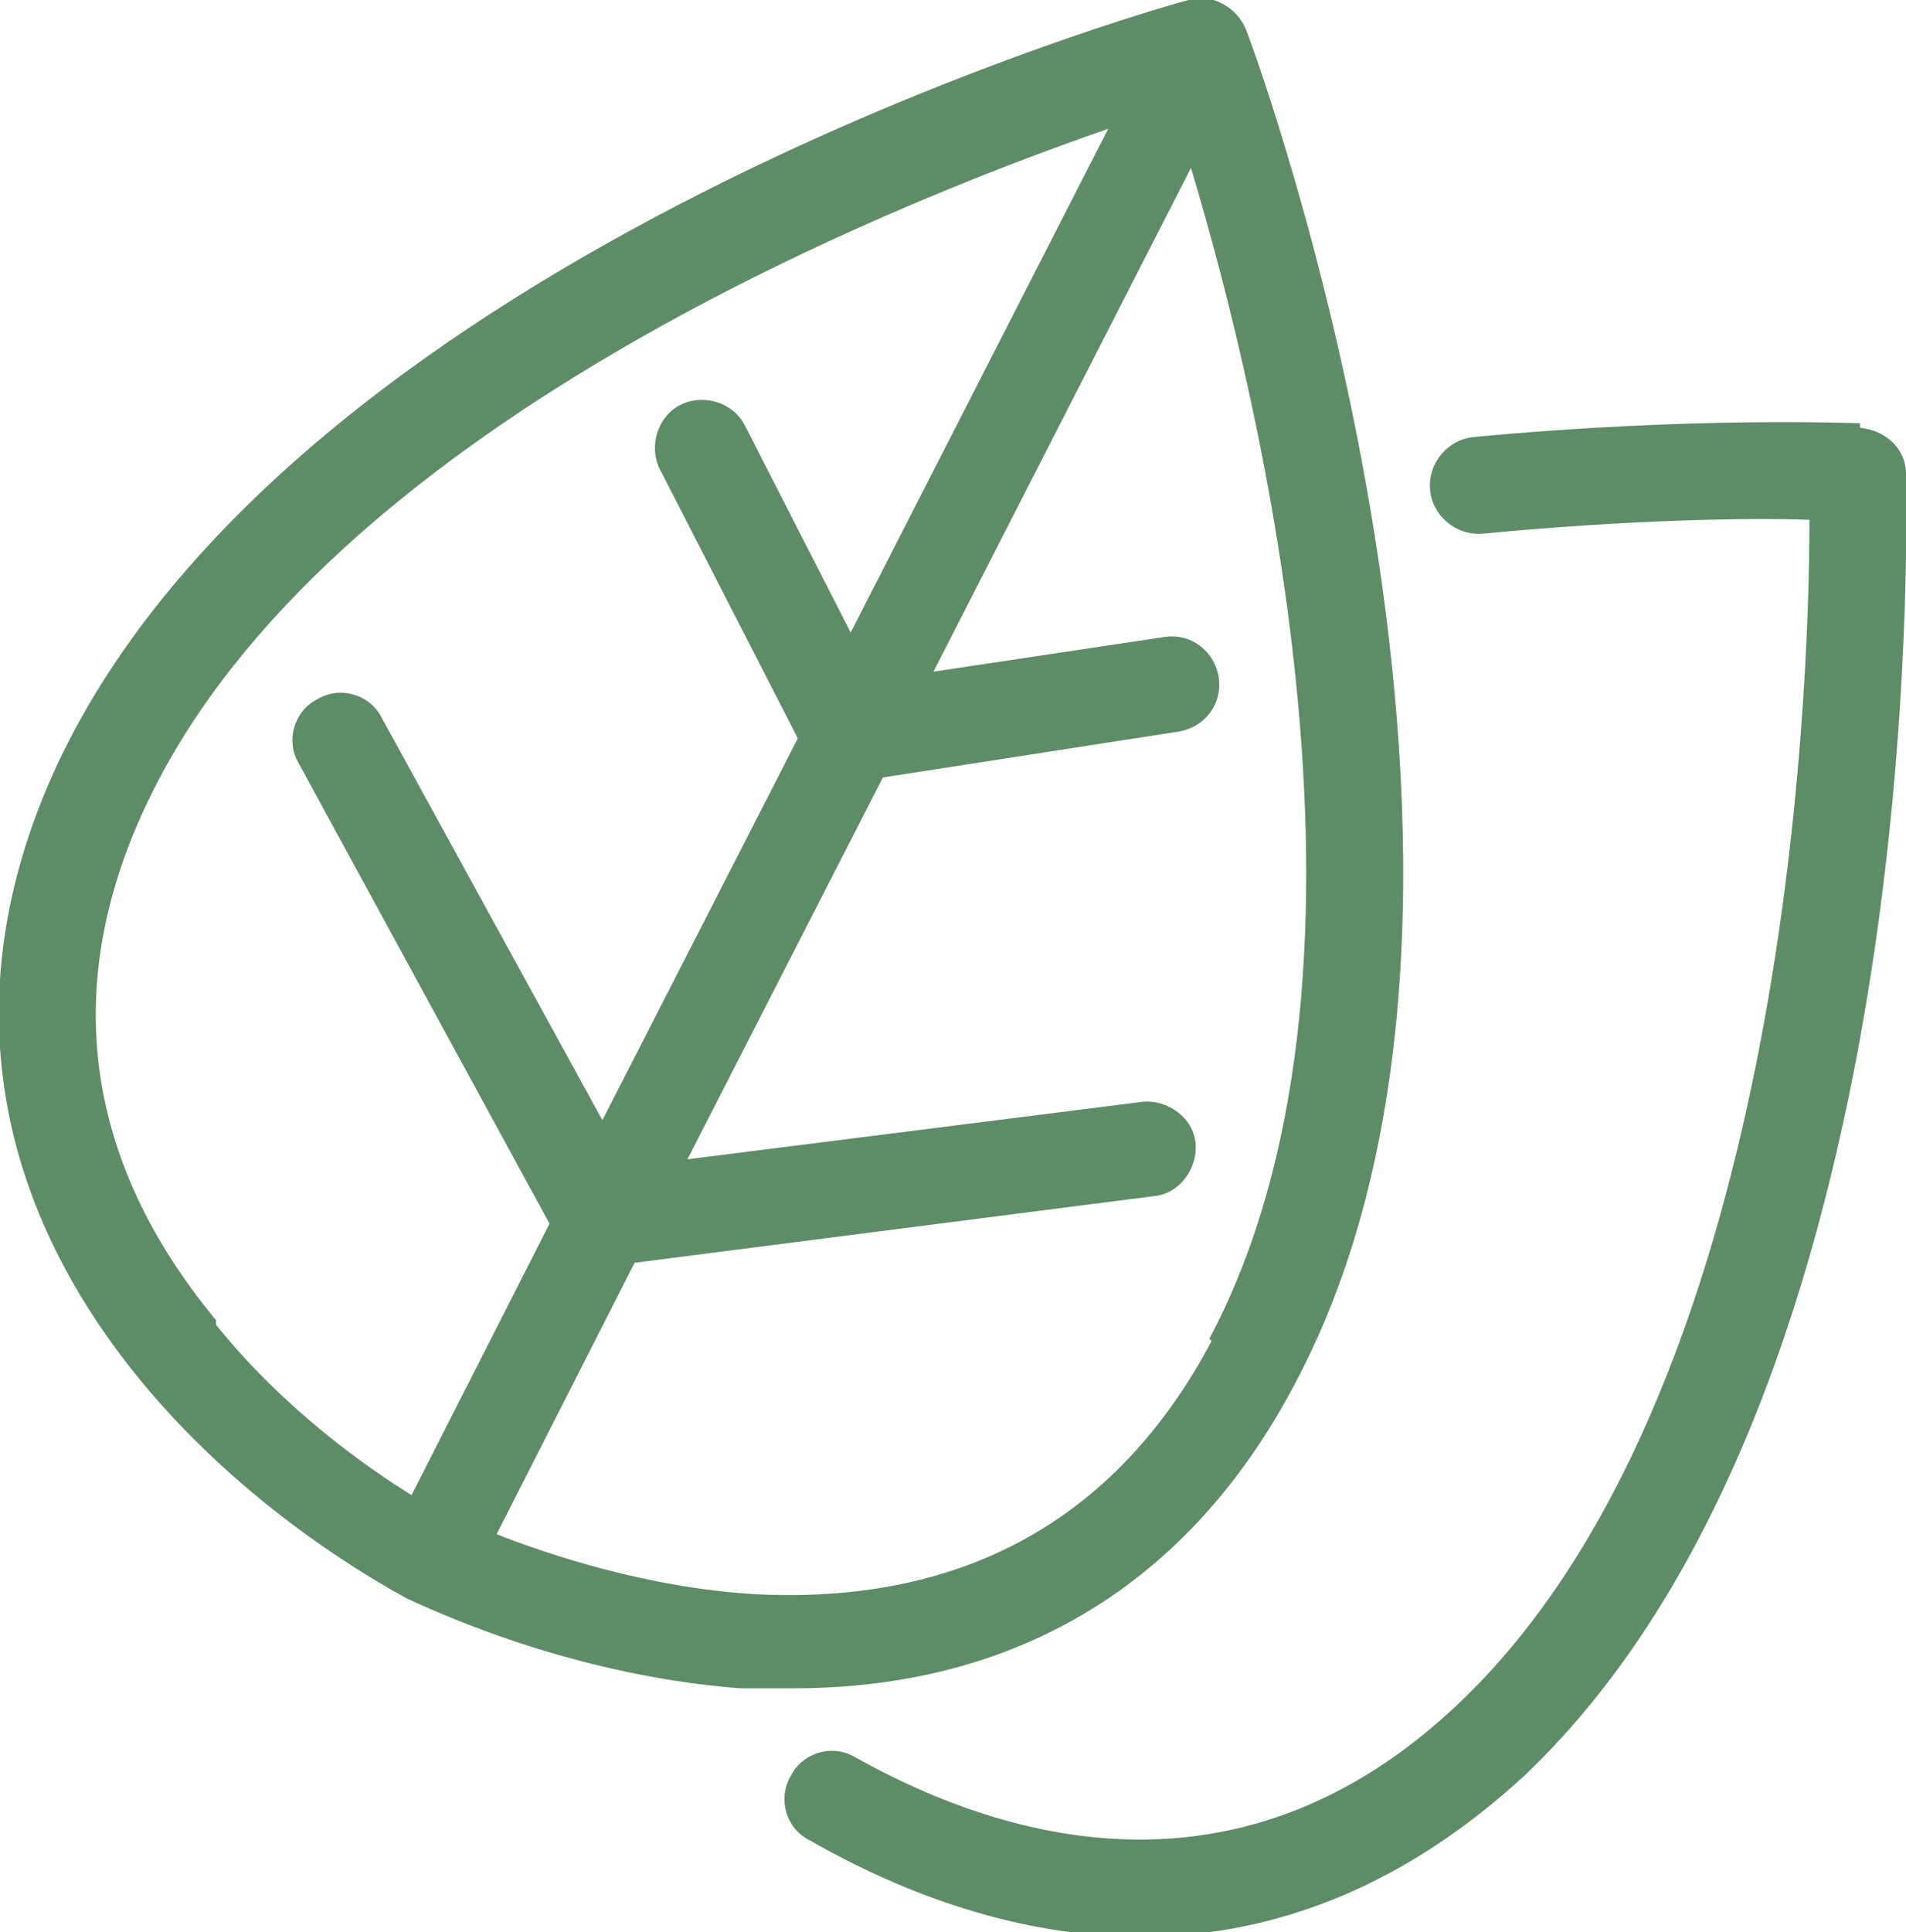
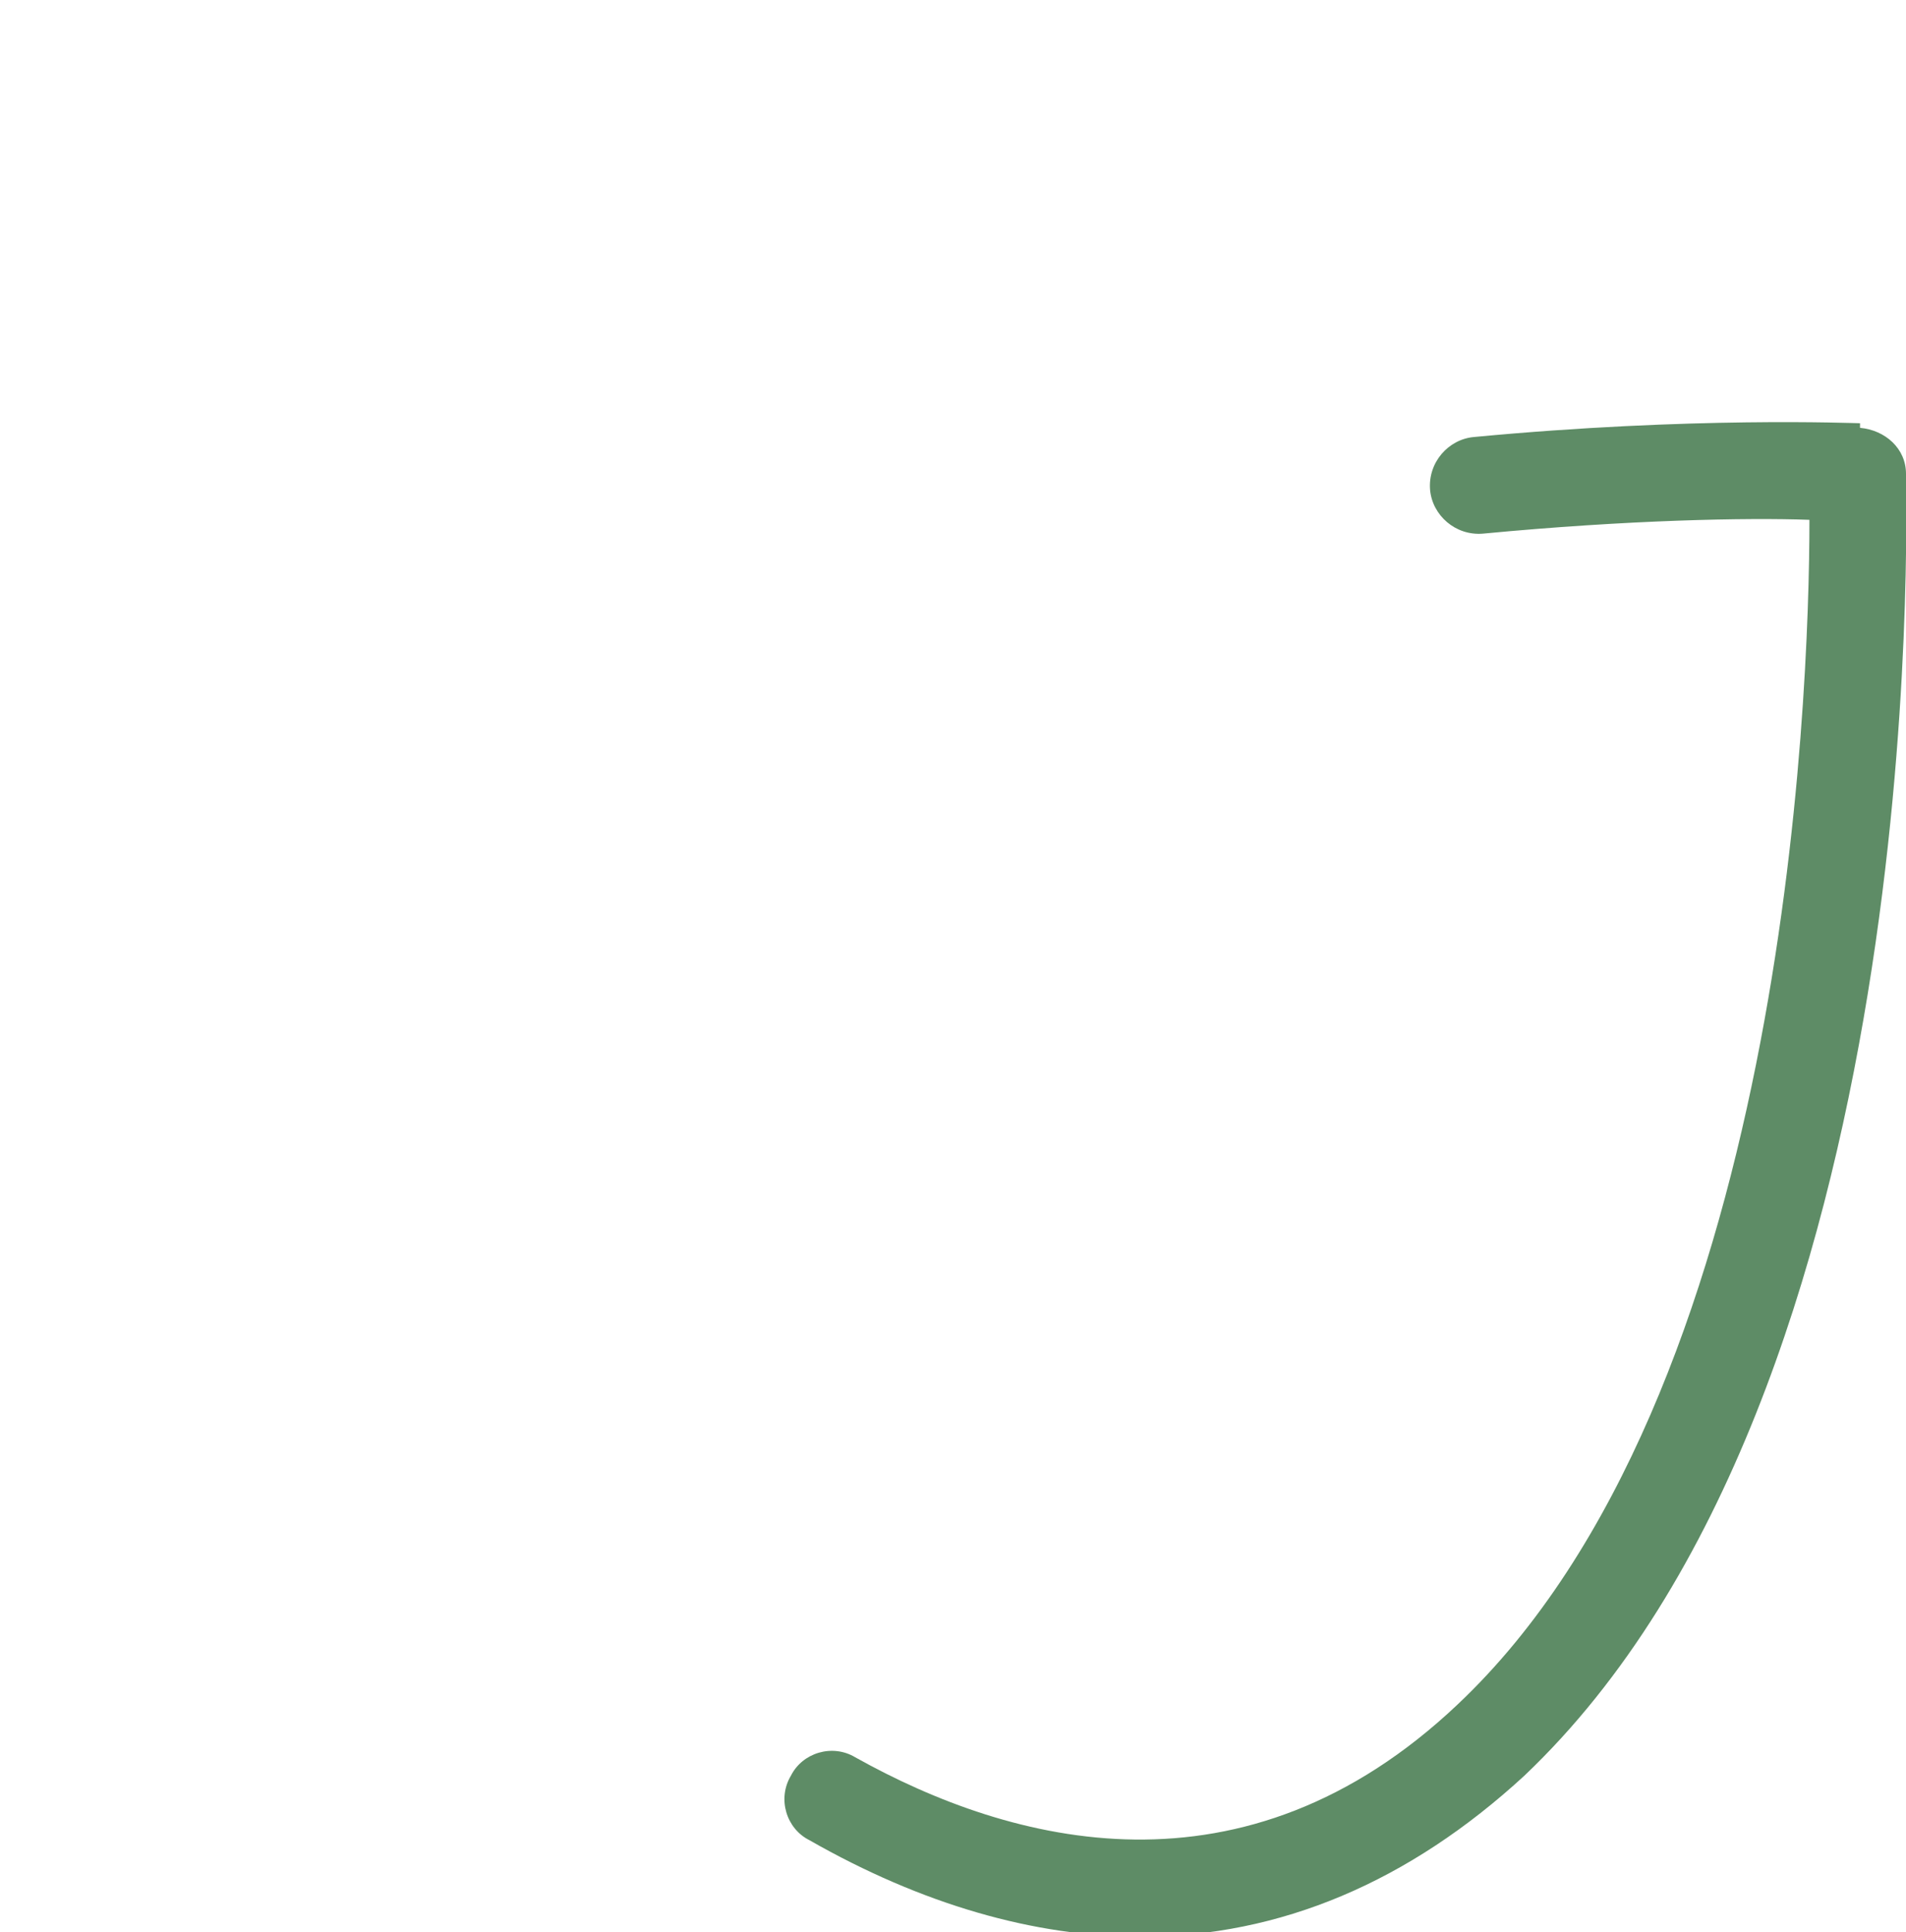
<svg xmlns="http://www.w3.org/2000/svg" id="Layer_1" data-name="Layer 1" version="1.1" viewBox="0 0 82.9 84">
  <defs>
    <style>
      .cls-1 {
        fill: #5e8c66;
        stroke-width: 0px;
      }
    </style>
  </defs>
-   <path class="cls-1" d="M9.4,57.4c-5.8-7-6.8-14.7-2.9-22.7,7.7-15.9,31.6-25.6,41.7-29.1l-11.2,21.9-4.6-9c-.5-1-1.8-1.4-2.8-.9-1,.5-1.4,1.8-.9,2.8l6,11.7-8.5,16.6-9.6-17.5c-.5-1-1.8-1.4-2.8-.8-1,.5-1.4,1.8-.8,2.8l10.9,20-6,11.8c-2.1-1.3-5.6-3.8-8.5-7.4M52.7,58.3c-4.2,7.9-11,11.5-20,11-4.6-.3-8.8-1.7-11.1-2.6l6-11.8,22.6-2.9c1.1-.1,1.9-1.2,1.8-2.3-.1-1.1-1.2-1.9-2.3-1.8l-19.8,2.5,8.5-16.6,12.9-2c1.1-.2,1.9-1.2,1.7-2.4-.2-1.1-1.2-1.9-2.4-1.7l-10,1.5,11.2-21.9c3.1,10.3,9.1,35.3.8,50.9M32.3,73.4c.8,0,1.5,0,2.2,0,9.7,0,17.2-4.5,21.8-13.2,11.5-21.5-1.5-57.4-2.1-58.9-.4-1-1.5-1.6-2.5-1.3-1.6.4-38.3,10.9-49,32.8-4.6,9.5-3.4,18.9,3.4,27.2,5,6.1,11.3,9.3,11.6,9.5.3.1,6.6,3.3,14.5,3.9" />
  <path class="cls-1" d="M80.9,18.4c-.3,0-7.3-.3-16.8.6-1.1.1-2,1.1-1.9,2.3.1,1.1,1.1,2,2.3,1.9,6.3-.6,11.5-.7,14.2-.6,0,7.9-1.1,38.1-15.3,51.5-9.3,8.8-19.4,6.1-26.2,2.3-1-.6-2.3-.2-2.8.8-.6,1-.2,2.3.8,2.8,4.9,2.8,9.8,4.2,14.4,4.2,6.1,0,11.7-2.4,16.7-7,17.7-16.8,16.6-55,16.6-56.6,0-1.1-.9-1.9-2-2" />
</svg>